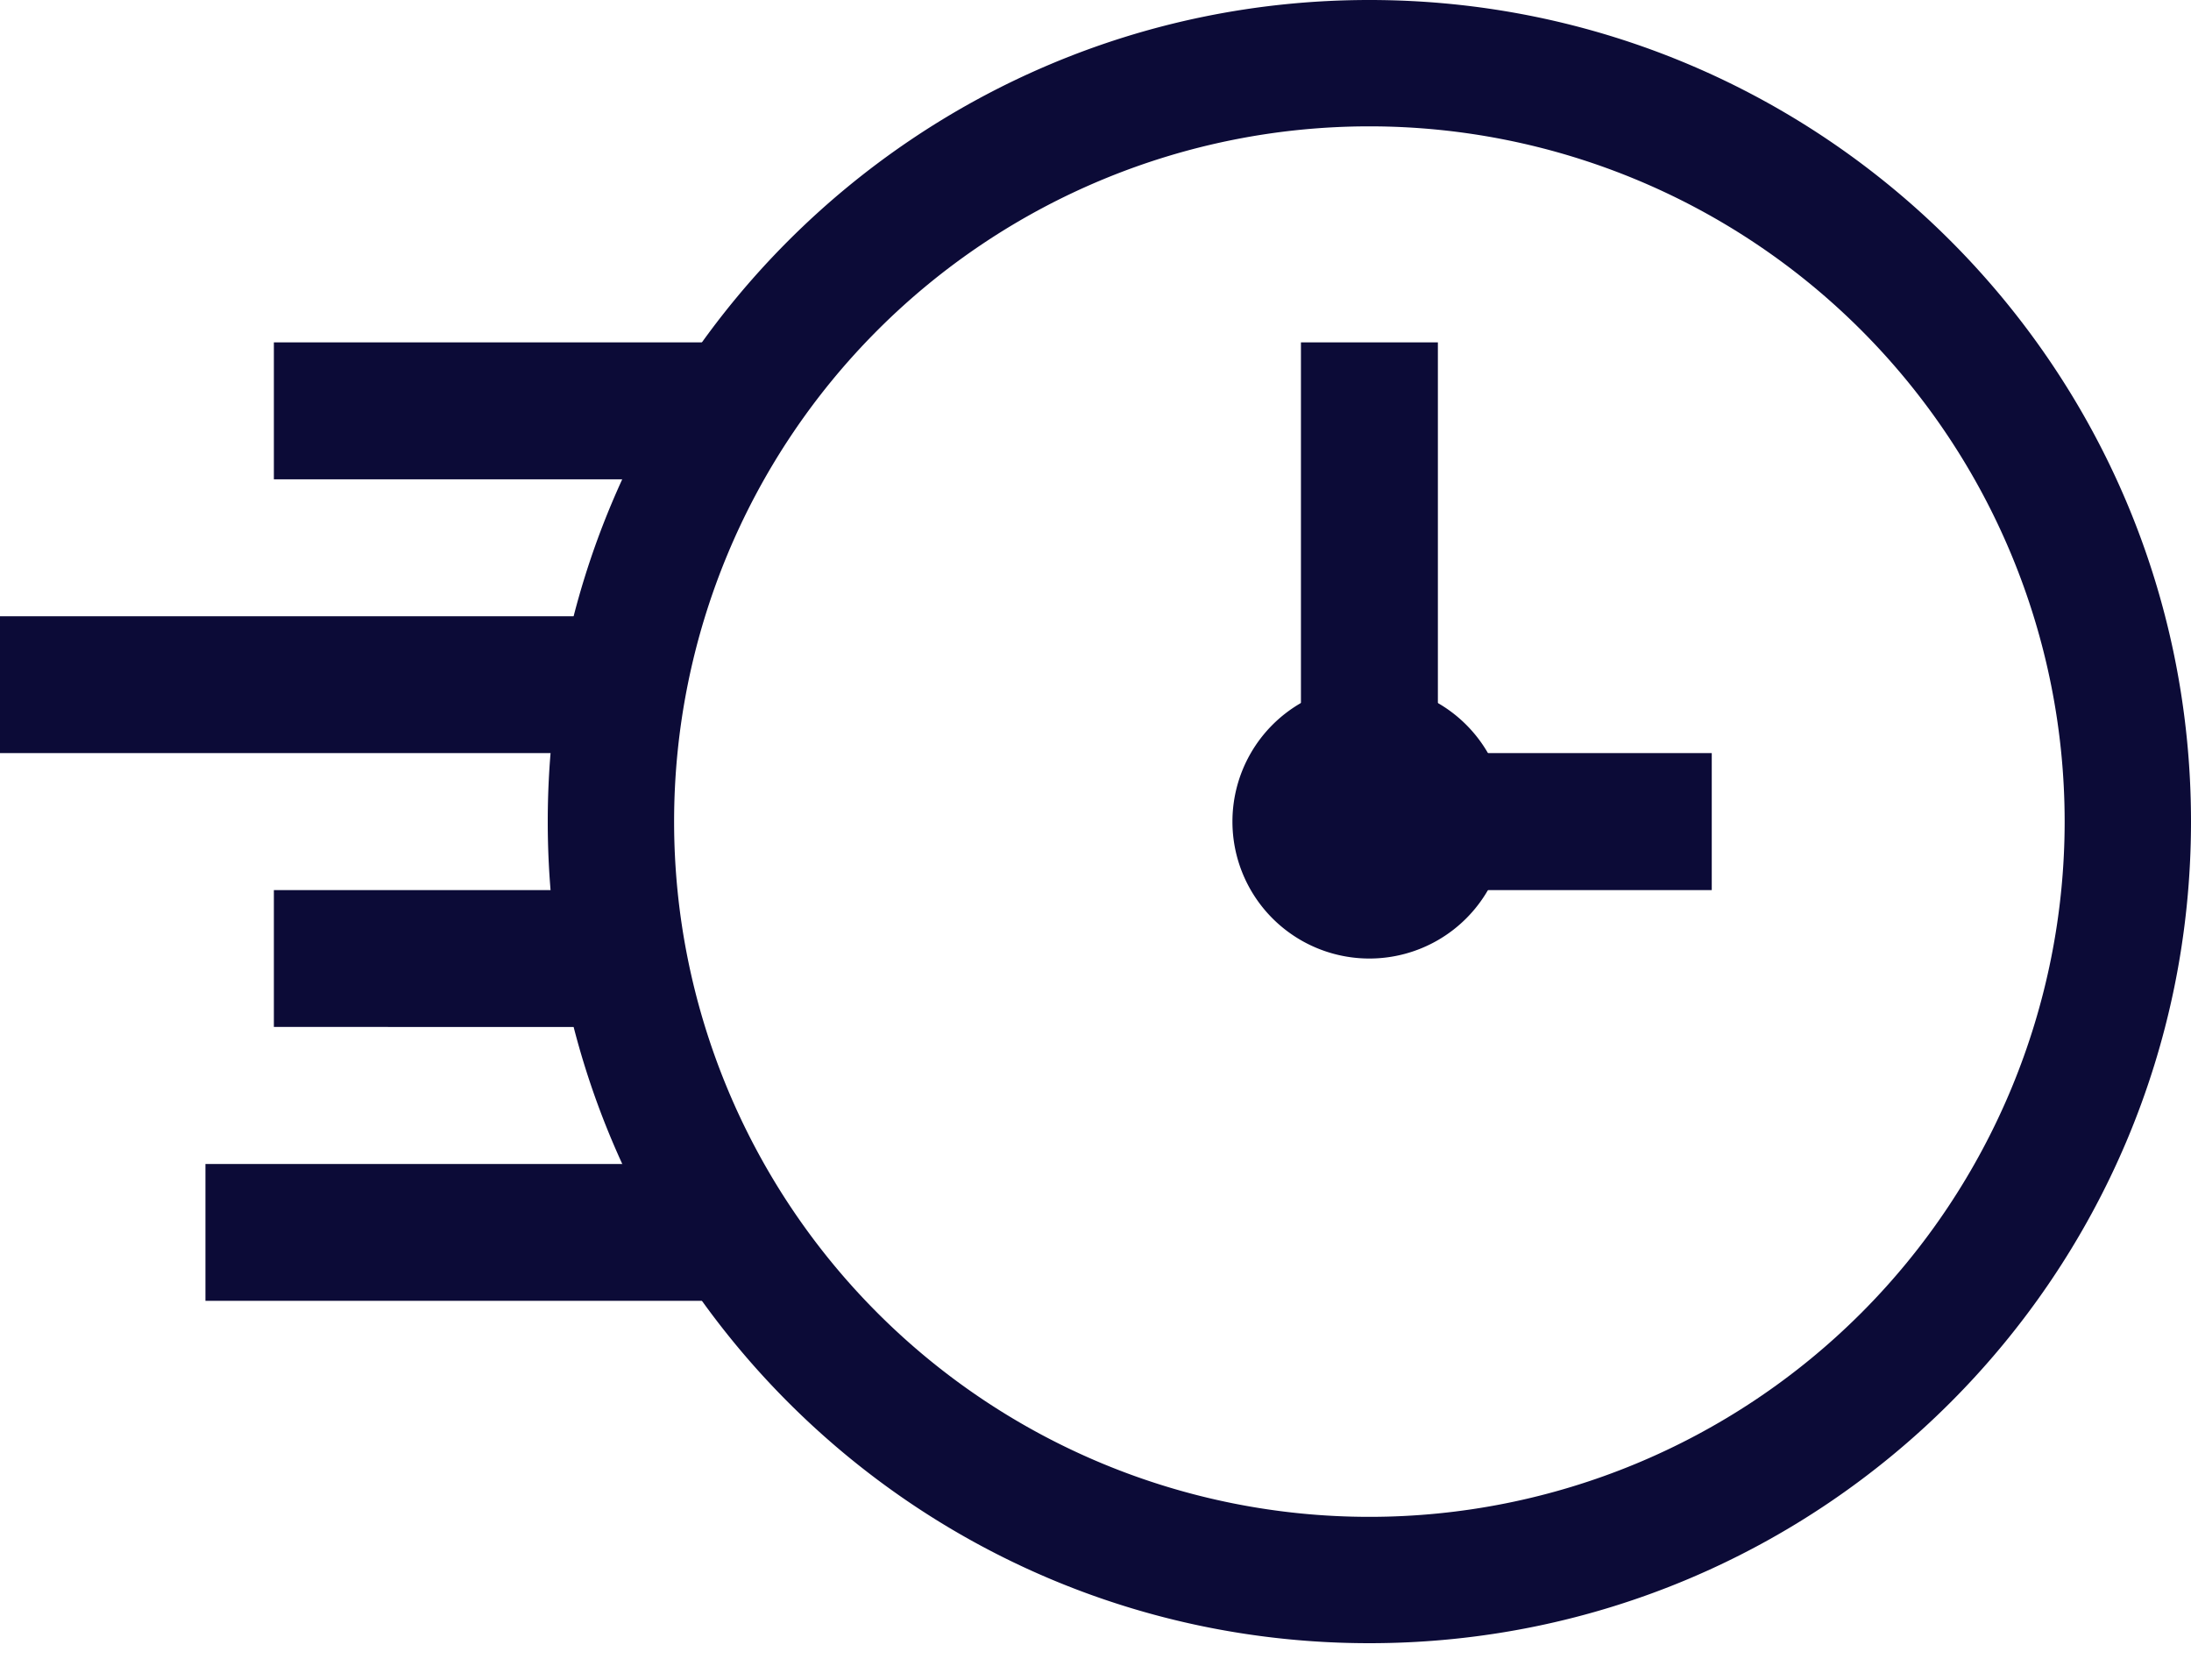
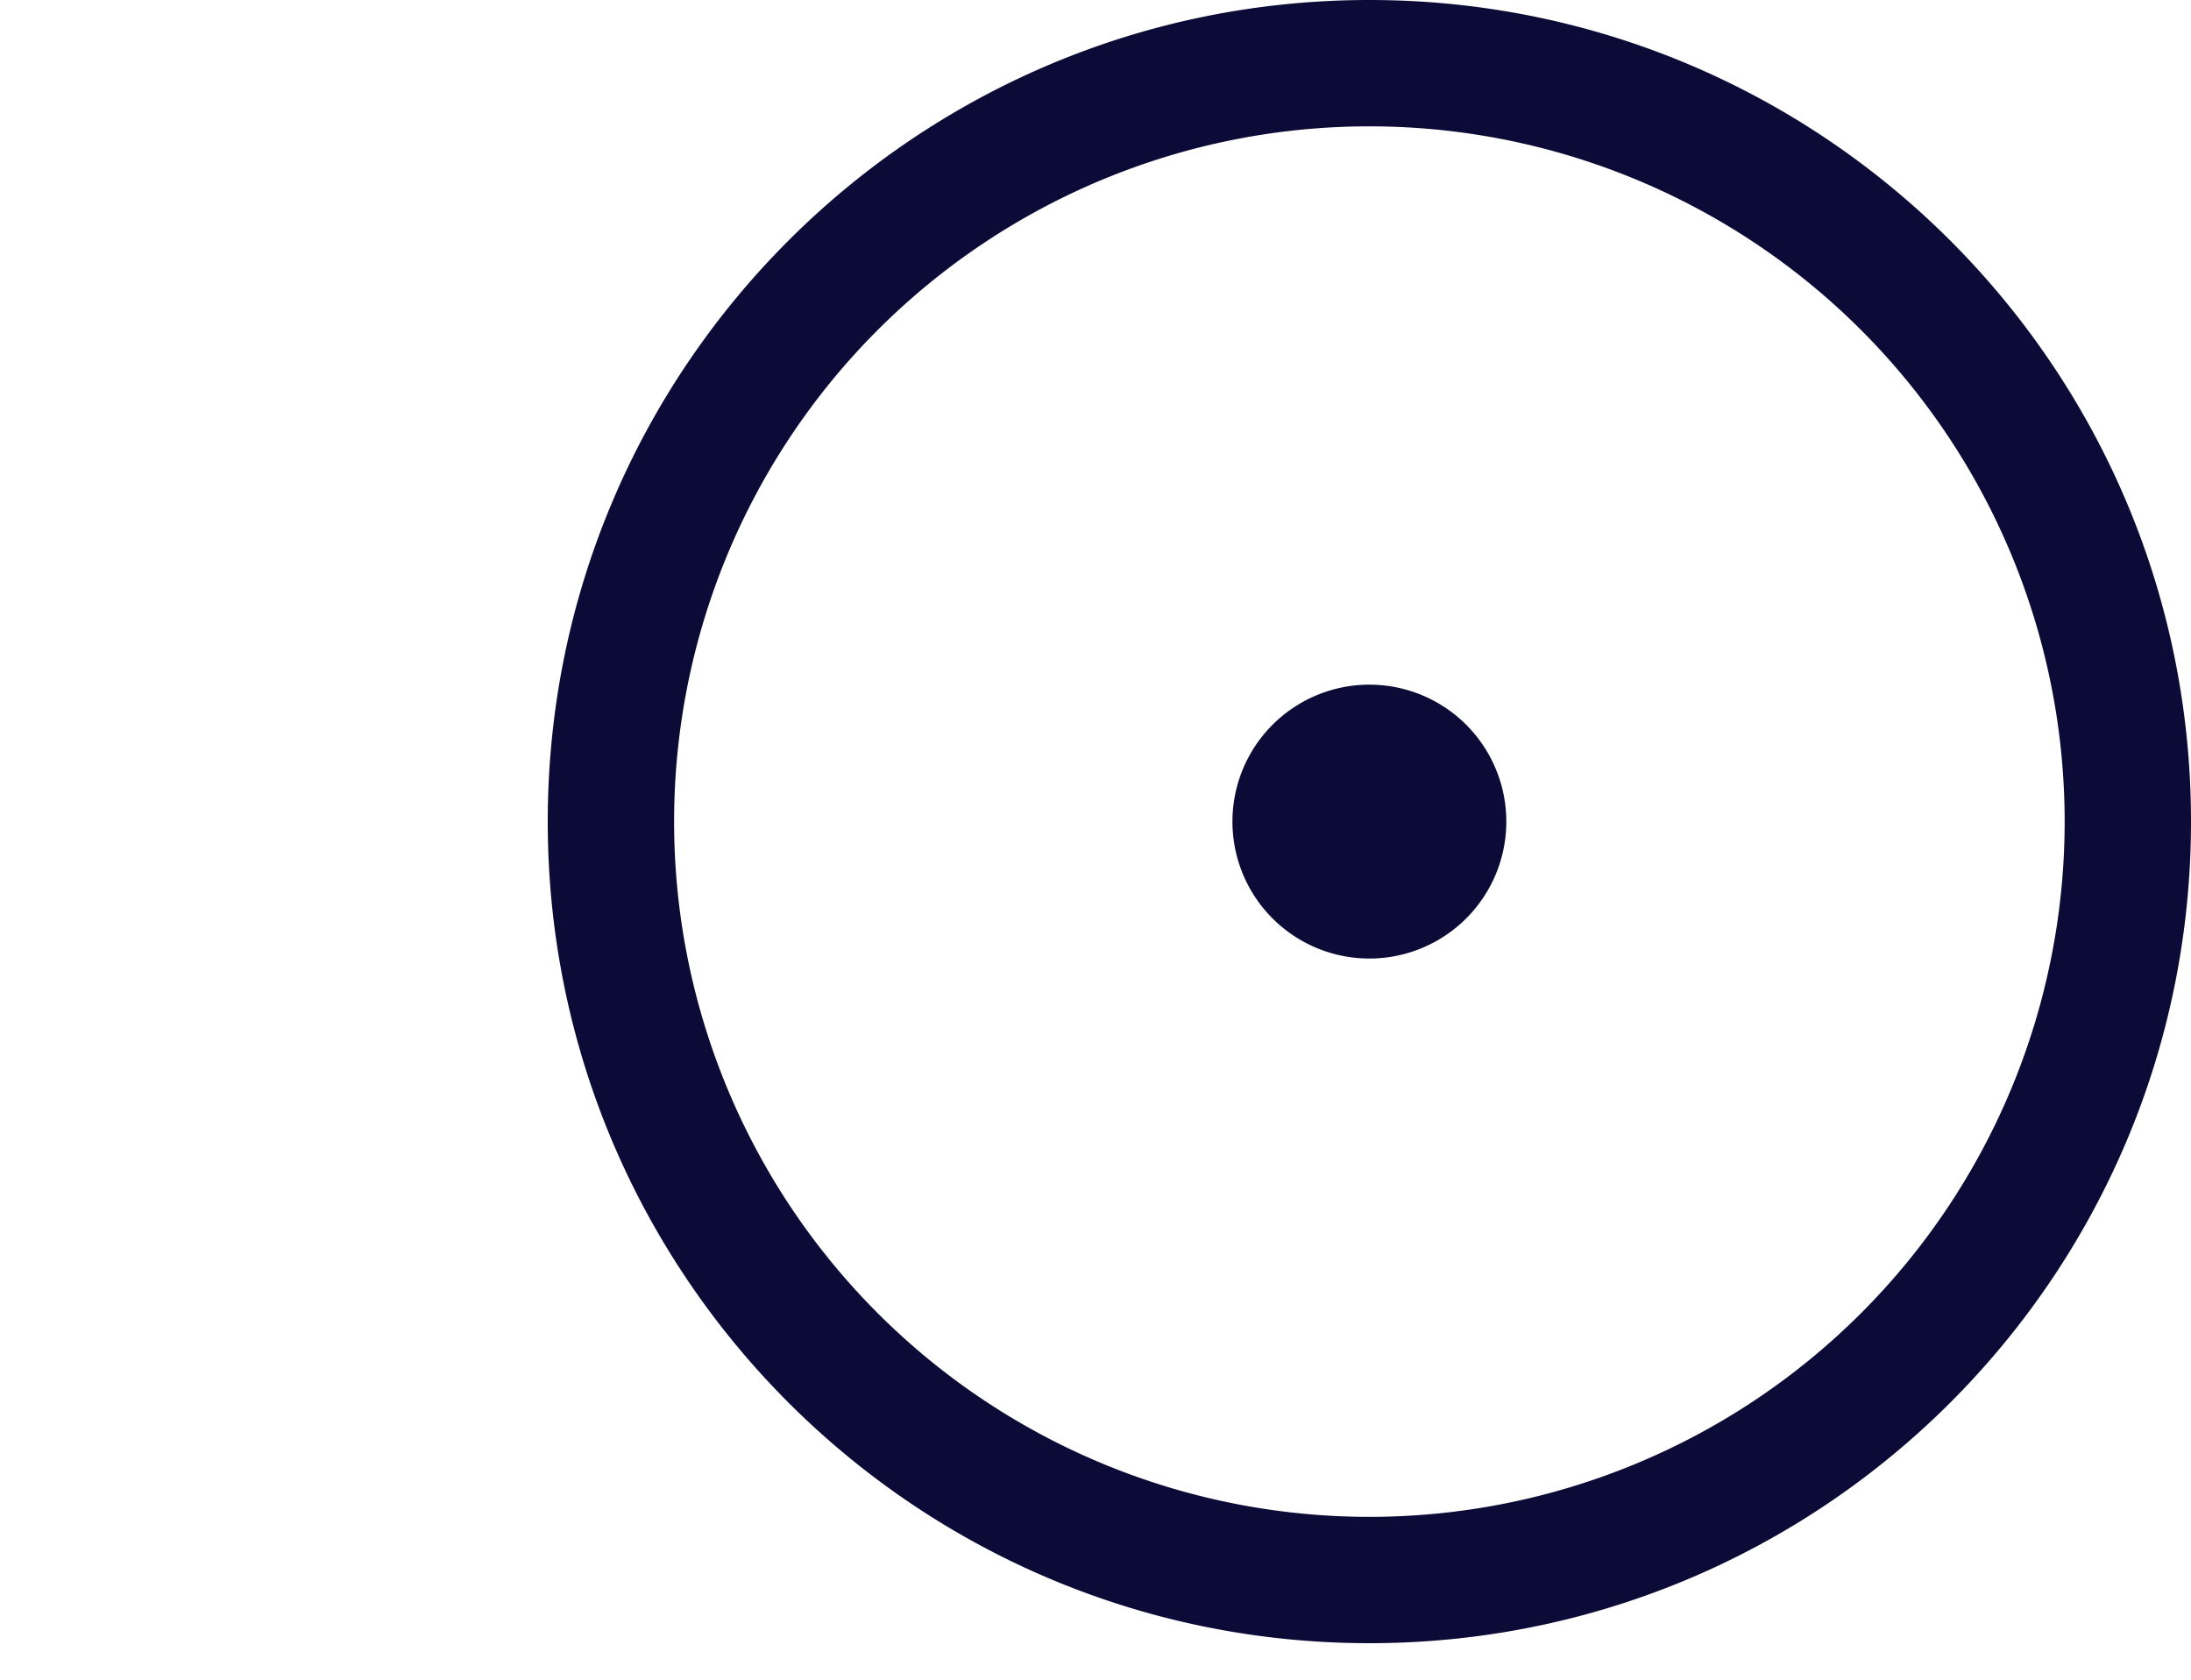
<svg xmlns="http://www.w3.org/2000/svg" width="30" height="23" fill="none">
  <path fill-rule="evenodd" clip-rule="evenodd" d="M18.75 1.73a9.52 9.52 0 100 19.04 9.52 9.52 0 000-19.04zM7.5 11.25C7.5 5.037 12.537 0 18.75 0S30 5.037 30 11.25 24.963 22.5 18.75 22.5 7.5 17.463 7.5 11.25z" fill="#0C0B37" />
-   <path d="M3.75 4.688h6.563v1.875H3.75V4.688zM0 8.438h8.438v1.874H0V8.438zm3.75 3.75h4.688v1.874H3.75v-1.874zm-.937 3.75h7.5v1.874h-7.5v-1.875zm15-11.25h1.875v6.562h-1.875V4.687z" fill="#0C0B37" />
-   <path d="M18.75 12.188v-1.876h4.688v1.876H18.75z" fill="#0C0B37" />
+   <path d="M18.75 12.188v-1.876h4.688H18.75z" fill="#0C0B37" />
  <path d="M20.625 11.25a1.875 1.875 0 11-3.75 0 1.875 1.875 0 013.75 0z" fill="#0C0B37" />
</svg>